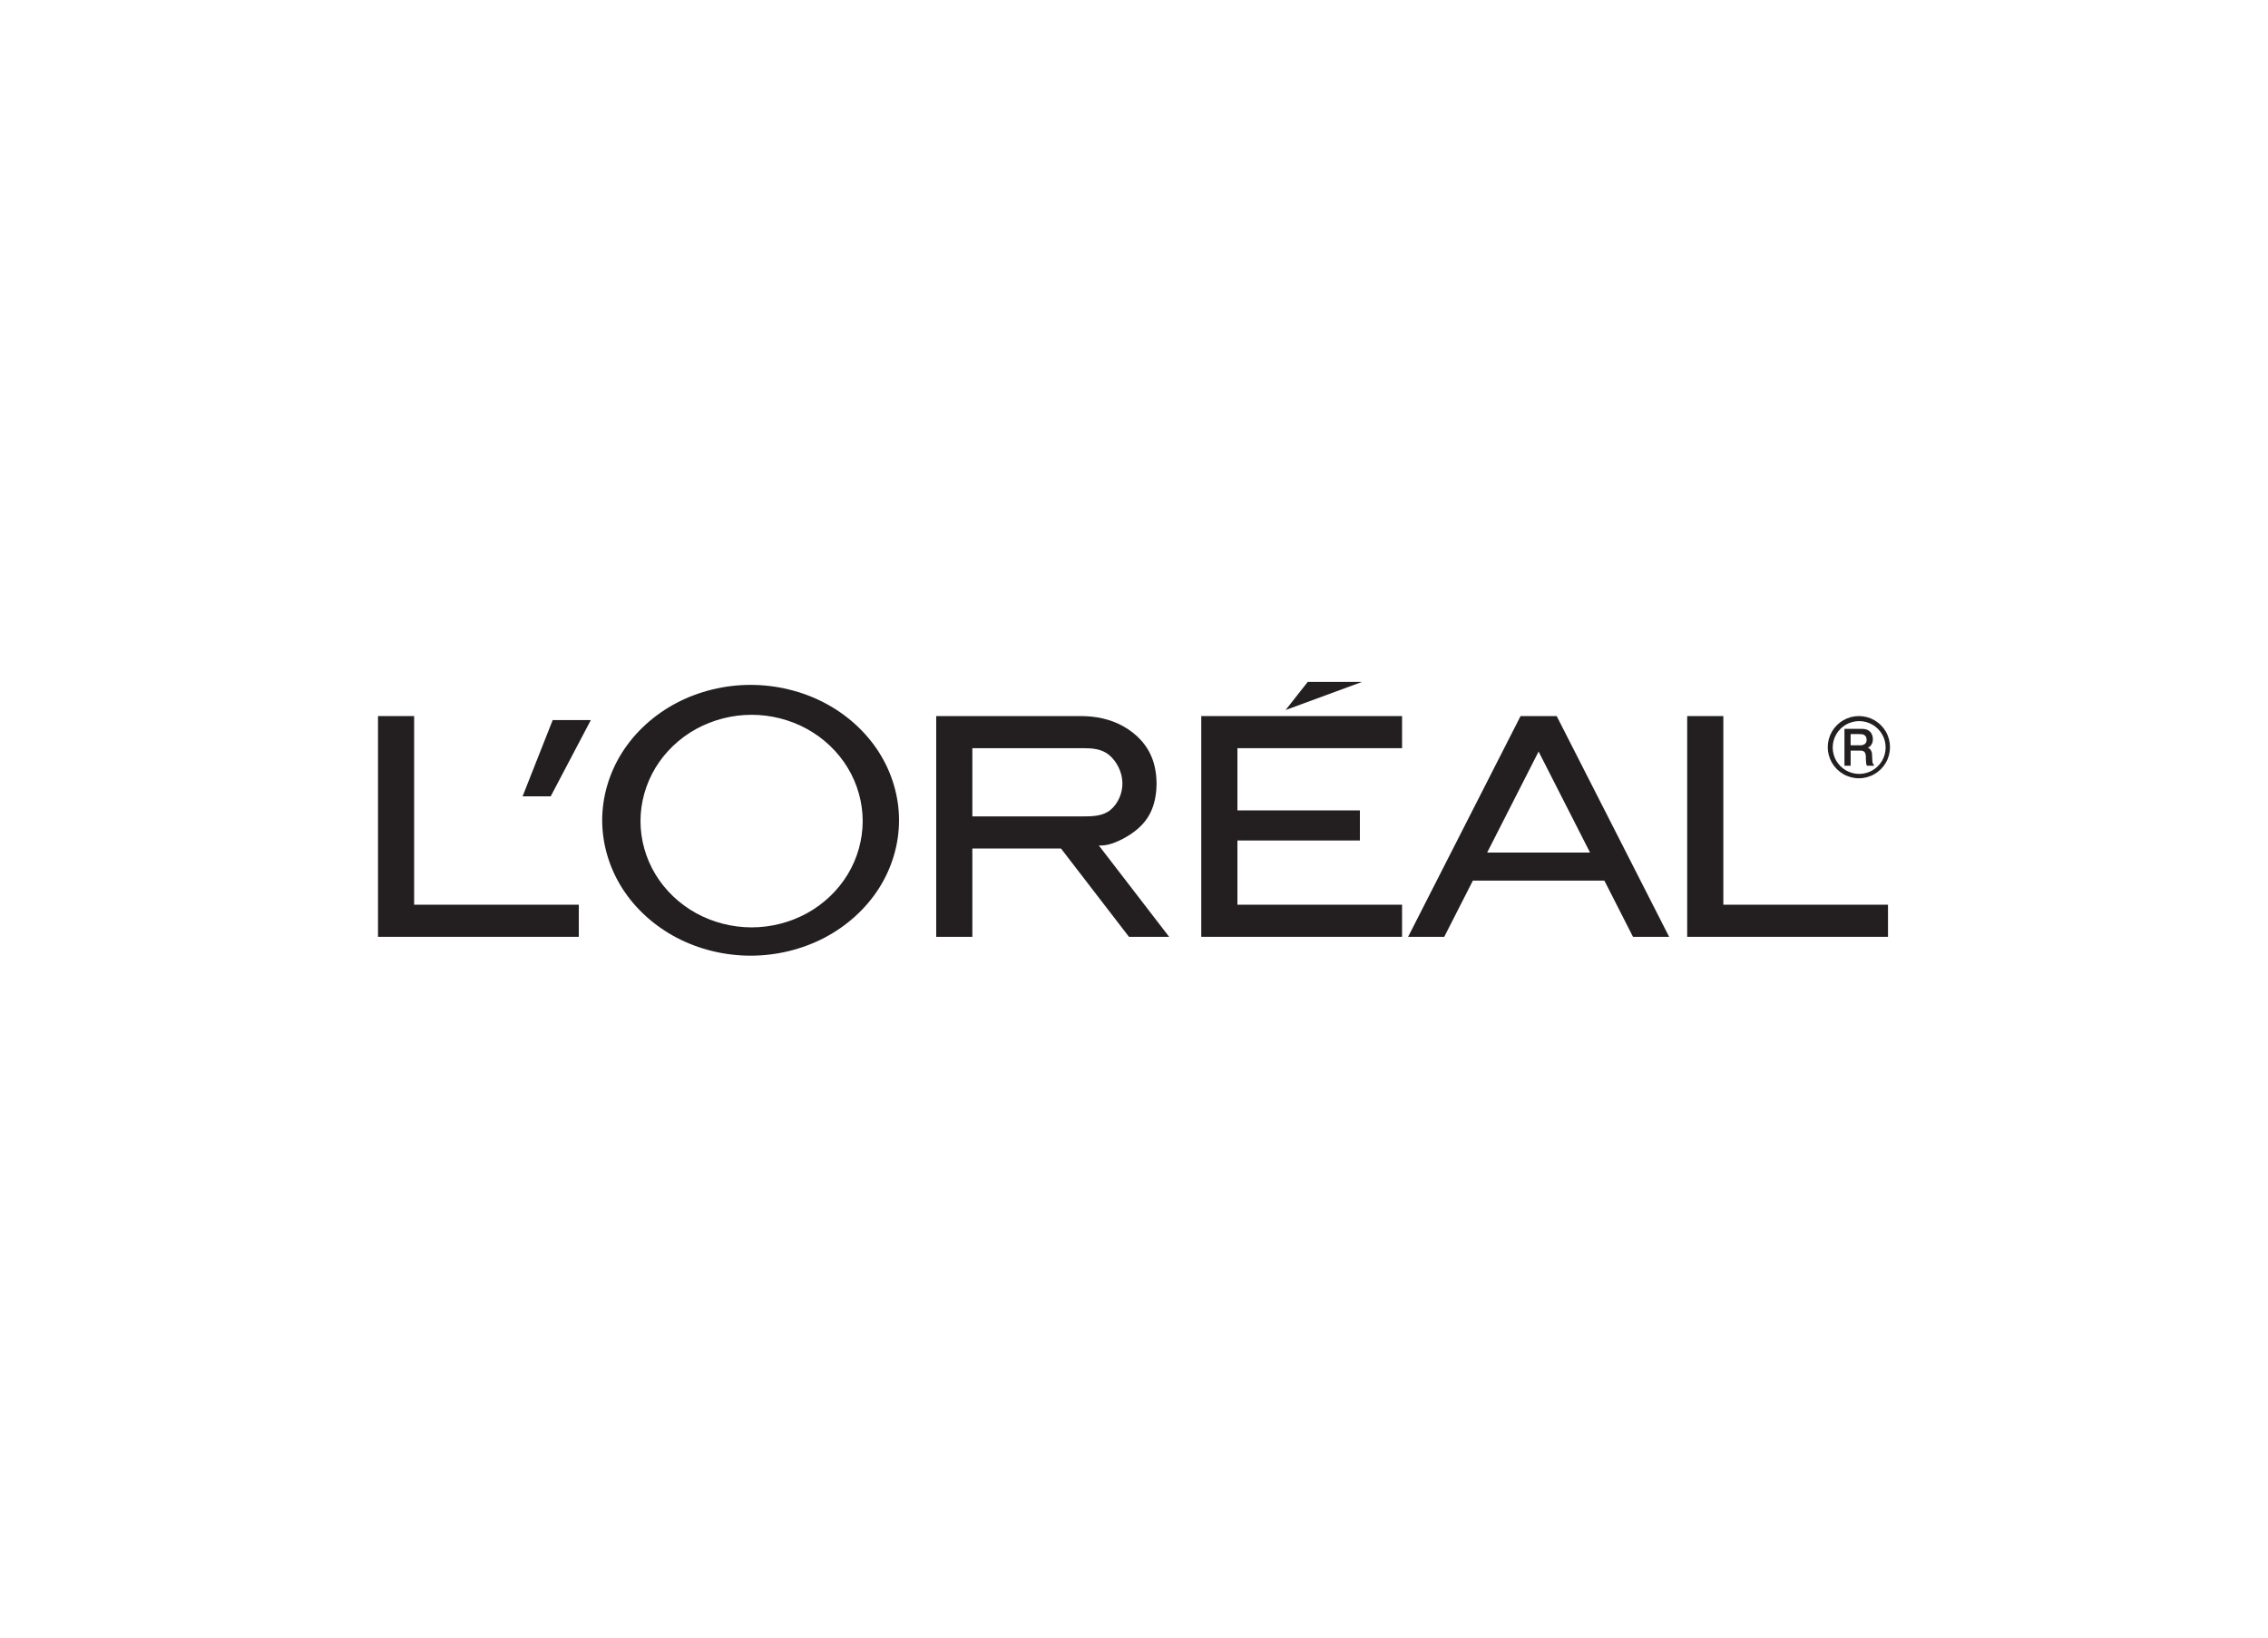
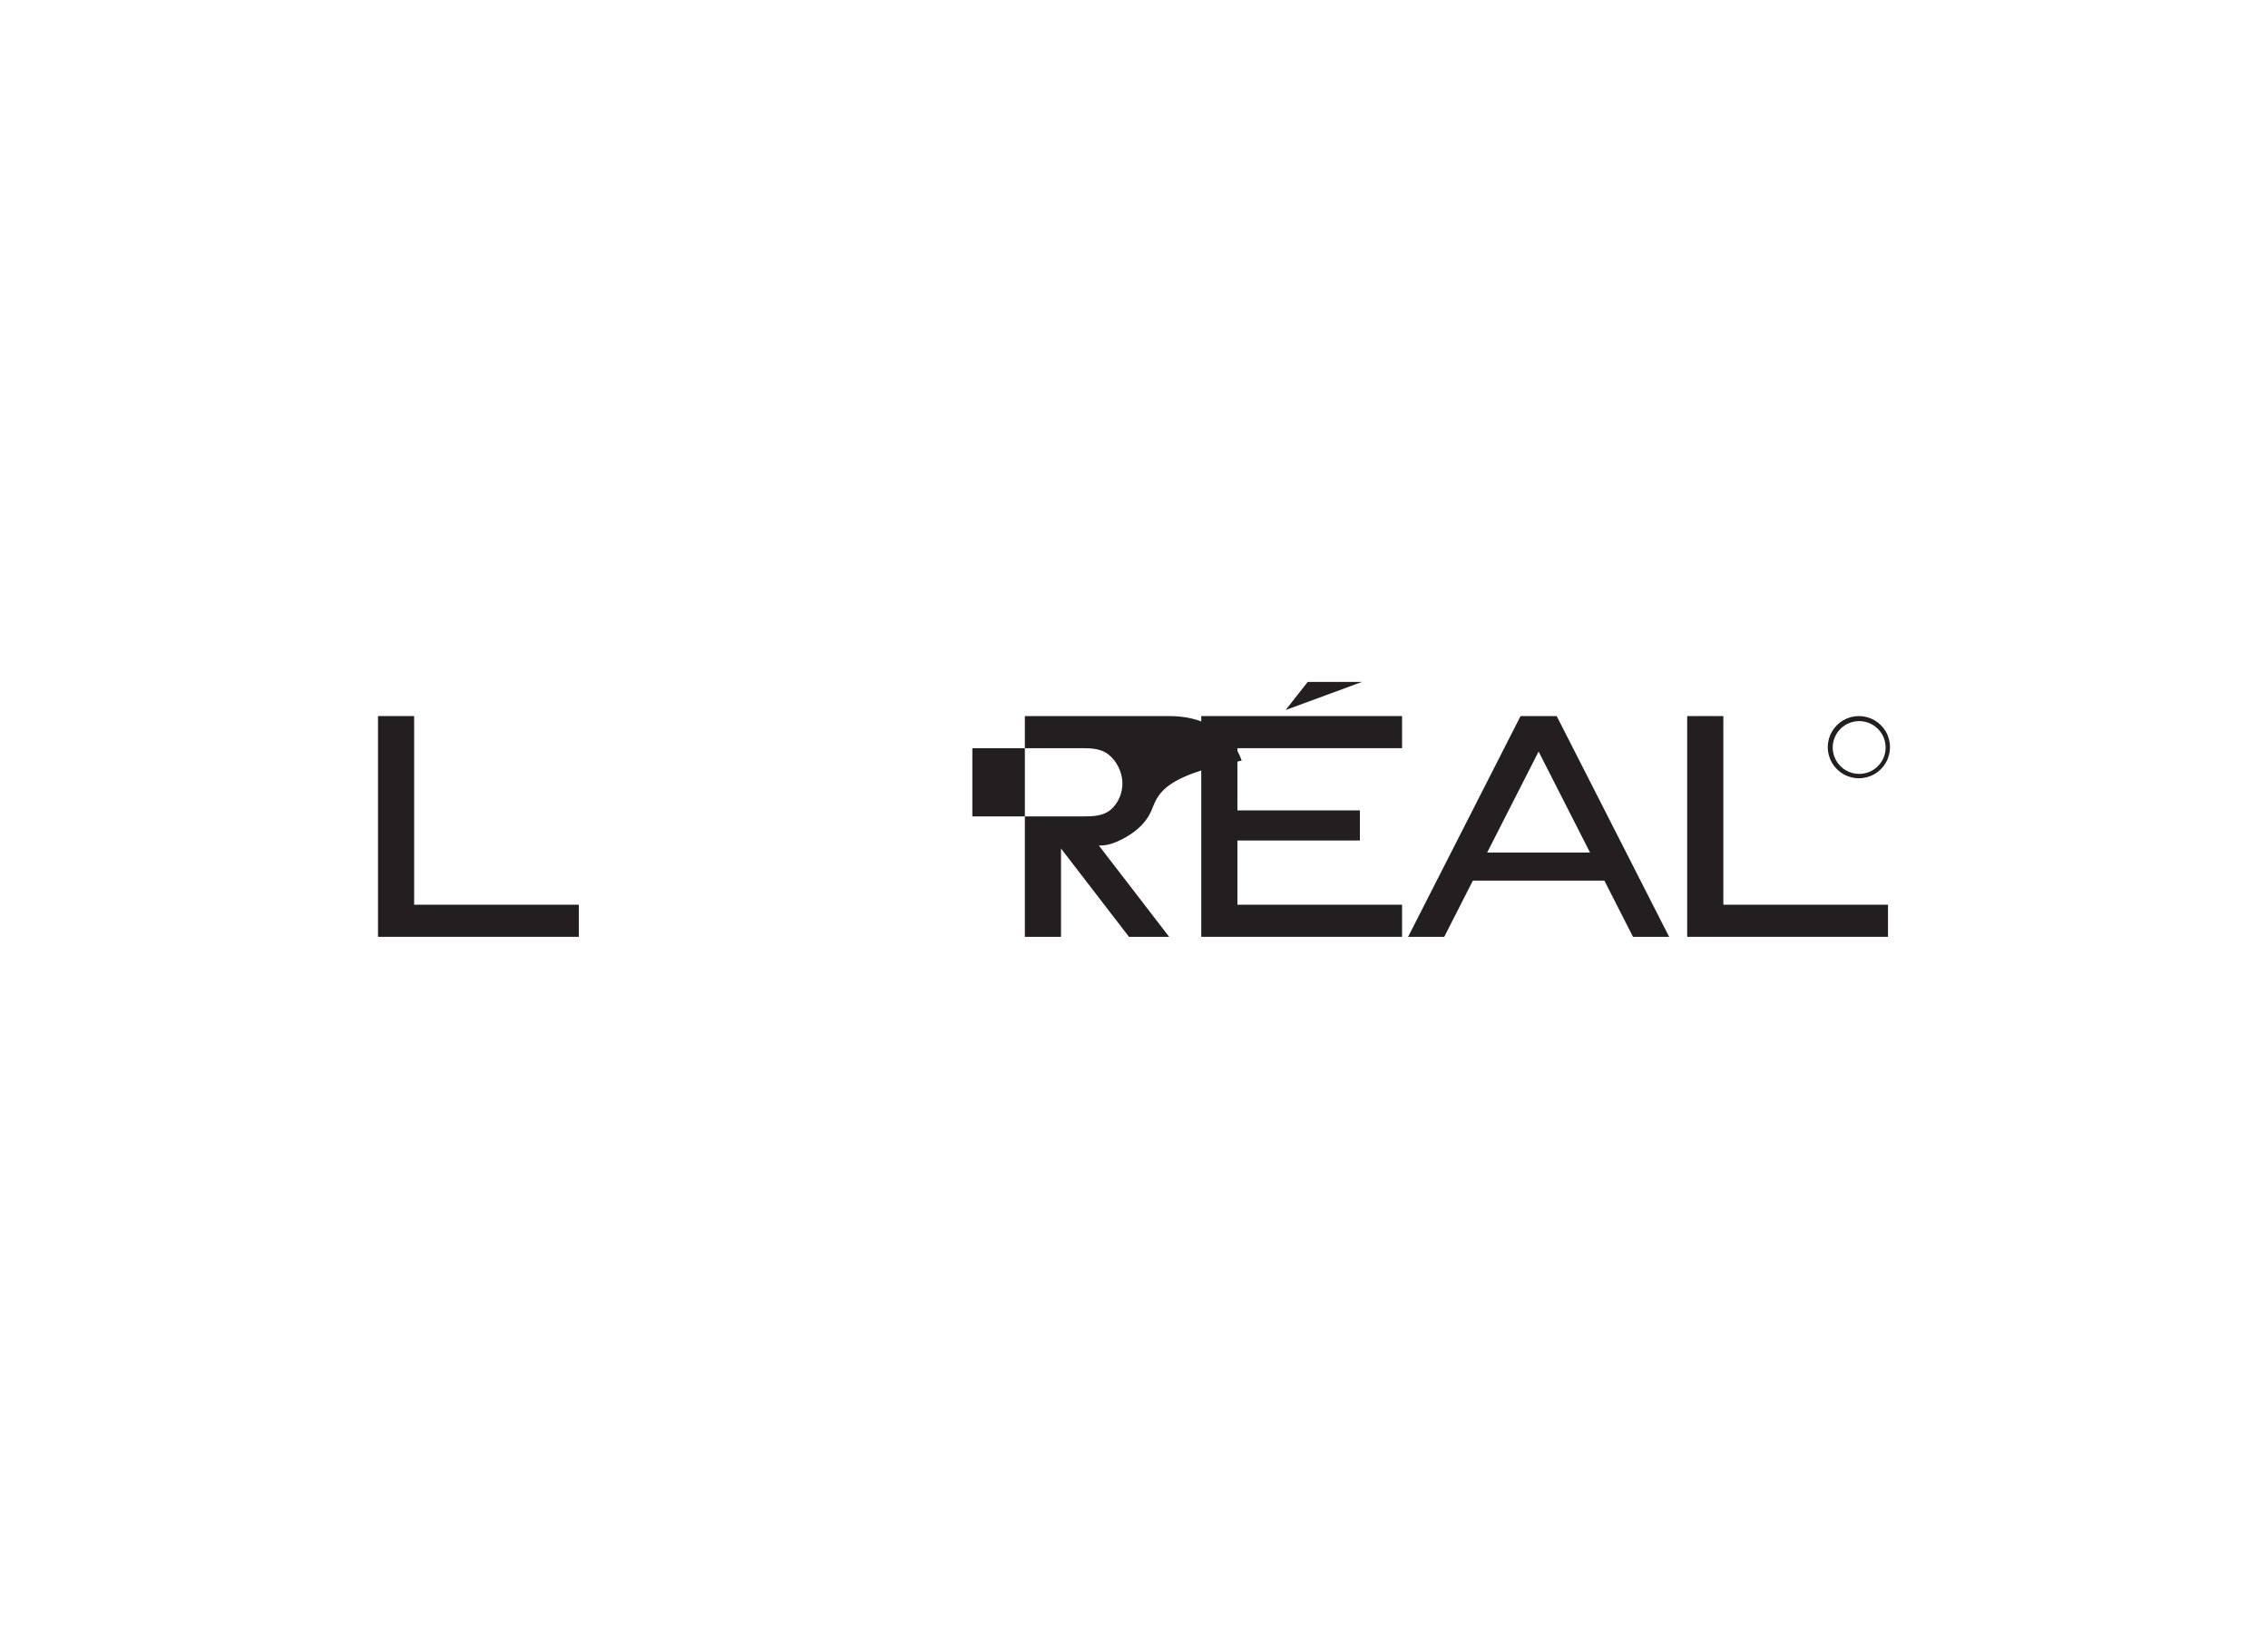
<svg xmlns="http://www.w3.org/2000/svg" version="1.1" id="Layer_1" x="0px" y="0px" width="180px" height="130px" viewBox="0 0 180 130" enable-background="new 0 0 180 130" xml:space="preserve">
  <g>
    <polygon fill-rule="evenodd" clip-rule="evenodd" fill="#231F20" points="45.937,71.82 45.937,74.369 30,74.369 30,56.845    32.868,56.845 32.868,71.82 45.937,71.82  " />
-     <polygon fill-rule="evenodd" clip-rule="evenodd" fill="#231F20" points="43.706,63.218 46.892,57.162 43.865,57.162    41.475,63.218 43.706,63.218  " />
-     <path fill-rule="evenodd" clip-rule="evenodd" fill="#231F20" d="M69.761,59.722c-1.033-1.626-2.543-2.993-4.32-3.925   c-1.778-0.932-3.822-1.428-5.869-1.428c-2.044,0-4.09,0.496-5.868,1.428c-1.777,0.932-3.287,2.299-4.32,3.925   c-1.033,1.625-1.591,3.511-1.591,5.396c0,1.884,0.558,3.768,1.591,5.396c1.034,1.625,2.543,2.991,4.32,3.924   c1.778,0.932,3.823,1.428,5.868,1.428c2.046,0,4.091-0.496,5.869-1.428c1.777-0.933,3.287-2.299,4.32-3.924   c1.034-1.628,1.591-3.512,1.591-5.396C71.352,63.232,70.795,61.347,69.761,59.722L69.761,59.722L69.761,59.722L69.761,59.722z    M67.281,69.408c-0.771,1.276-1.899,2.351-3.23,3.085c-1.332,0.733-2.867,1.126-4.401,1.126s-3.069-0.393-4.401-1.126   c-1.332-0.734-2.459-1.809-3.231-3.085c-0.771-1.274-1.185-2.751-1.185-4.226c0-1.476,0.414-2.951,1.185-4.227   c0.772-1.275,1.899-2.353,3.231-3.085c1.332-0.733,2.867-1.126,4.401-1.126s3.069,0.393,4.401,1.126   c1.332,0.732,2.459,1.81,3.23,3.085c0.772,1.275,1.187,2.751,1.187,4.227C68.467,66.657,68.053,68.134,67.281,69.408L67.281,69.408   L67.281,69.408L67.281,69.408z" />
-     <path fill-rule="evenodd" clip-rule="evenodd" fill="#231F20" d="M91.357,64.402c-0.518,1.141-1.5,1.802-2.268,2.2   c-0.768,0.4-1.32,0.537-1.878,0.518l0,0l5.578,7.249h-3.188l-5.394-7.009h-7.036v7.009h-2.869V56.845h11.475l0,0   c1.159,0,2.336,0.229,3.374,0.812c1.038,0.584,1.935,1.471,2.357,2.726C91.93,61.638,91.876,63.261,91.357,64.402L91.357,64.402z    M88.148,64.281c0.605-0.51,0.962-1.351,0.931-2.183s-0.451-1.657-1.05-2.16c-0.601-0.503-1.368-0.545-2.093-0.545l0,0h-8.765   v5.417h8.765l0,0C86.71,64.811,87.544,64.793,88.148,64.281L88.148,64.281z" />
+     <path fill-rule="evenodd" clip-rule="evenodd" fill="#231F20" d="M91.357,64.402c-0.518,1.141-1.5,1.802-2.268,2.2   c-0.768,0.4-1.32,0.537-1.878,0.518l0,0l5.578,7.249h-3.188l-5.394-7.009v7.009h-2.869V56.845h11.475l0,0   c1.159,0,2.336,0.229,3.374,0.812c1.038,0.584,1.935,1.471,2.357,2.726C91.93,61.638,91.876,63.261,91.357,64.402L91.357,64.402z    M88.148,64.281c0.605-0.51,0.962-1.351,0.931-2.183s-0.451-1.657-1.05-2.16c-0.601-0.503-1.368-0.545-2.093-0.545l0,0h-8.765   v5.417h8.765l0,0C86.71,64.811,87.544,64.793,88.148,64.281L88.148,64.281z" />
    <polygon fill-rule="evenodd" clip-rule="evenodd" fill="#231F20" points="107.928,64.333 107.928,66.722 98.207,66.722    98.207,71.82 111.275,71.82 111.275,74.369 95.338,74.369 95.338,56.845 111.275,56.845 111.275,59.394 98.207,59.394    98.207,64.333 107.928,64.333  " />
    <polygon fill-rule="evenodd" clip-rule="evenodd" fill="#231F20" points="108.088,54.136 103.785,54.136 102.031,56.366    108.088,54.136  " />
    <path fill-rule="evenodd" clip-rule="evenodd" fill="#231F20" d="M116.894,69.909l-2.272,4.46h-2.867l8.924-17.524h2.867   l8.925,17.524h-2.868l-2.271-4.46H116.894L116.894,69.909z M122.111,59.66l-4.082,8.019h8.164L122.111,59.66L122.111,59.66z" />
    <polygon fill-rule="evenodd" clip-rule="evenodd" fill="#231F20" points="149.841,71.82 149.841,74.369 133.904,74.369    133.904,56.845 136.773,56.845 136.773,71.82 149.841,71.82  " />
-     <path fill-rule="evenodd" clip-rule="evenodd" fill="#231F20" d="M148.599,60.361l-0.024-0.419l0,0   c-0.005-0.076,0.002-0.154-0.029-0.241s-0.085-0.183-0.142-0.244c-0.056-0.063-0.114-0.092-0.177-0.1   c0.118-0.041,0.221-0.121,0.296-0.241s0.121-0.278,0.118-0.449c-0.002-0.169-0.053-0.352-0.144-0.486   c-0.195-0.287-0.54-0.336-0.841-0.321l0,0h-1.271v2.928h0.492v-1.202h0.736l0,0c0.081,0,0.215-0.011,0.349,0.094   c0.178,0.209,0.099,0.484,0.131,0.719c0.002,0.14,0.016,0.272,0.074,0.39l0,0h0.554v-0.09l0,0   C148.619,60.655,148.61,60.51,148.599,60.361L148.599,60.361L148.599,60.361L148.599,60.361z M147.99,59.071   c-0.154,0.099-0.312,0.099-0.421,0.096l0,0h-0.694v-0.892l0,0c0.303,0.004,0.608-0.012,0.909,0.012   c0.118,0.016,0.256,0.082,0.324,0.232C148.172,58.712,148.175,58.92,147.99,59.071L147.99,59.071L147.99,59.071L147.99,59.071z" />
    <path fill-rule="evenodd" clip-rule="evenodd" fill="#231F20" d="M149.67,58.078c-0.216-0.373-0.531-0.688-0.904-0.904   c-0.373-0.215-0.805-0.33-1.236-0.33c-0.43,0-0.861,0.115-1.234,0.33c-0.373,0.217-0.689,0.531-0.905,0.904   c-0.215,0.373-0.331,0.805-0.331,1.235c0,0.432,0.116,0.861,0.331,1.235c0.216,0.374,0.532,0.688,0.905,0.903   c0.373,0.216,0.805,0.332,1.234,0.332c0.432,0,0.863-0.116,1.236-0.332c0.373-0.215,0.688-0.529,0.904-0.903s0.33-0.804,0.33-1.235   C150,58.883,149.886,58.451,149.67,58.078L149.67,58.078L149.67,58.078L149.67,58.078z M149.373,60.388   c-0.183,0.316-0.451,0.584-0.769,0.768c-0.317,0.182-0.685,0.281-1.05,0.281c-0.366,0-0.732-0.1-1.051-0.281   c-0.317-0.184-0.585-0.451-0.769-0.768c-0.183-0.316-0.282-0.683-0.282-1.048c0-0.366,0.1-0.731,0.282-1.048   c0.184-0.317,0.451-0.584,0.769-0.767c0.318-0.184,0.685-0.281,1.051-0.281c0.365,0,0.732,0.098,1.05,0.281   c0.317,0.183,0.586,0.449,0.769,0.767c0.184,0.316,0.281,0.682,0.281,1.048C149.654,59.705,149.557,60.071,149.373,60.388   L149.373,60.388L149.373,60.388L149.373,60.388z" />
  </g>
</svg>